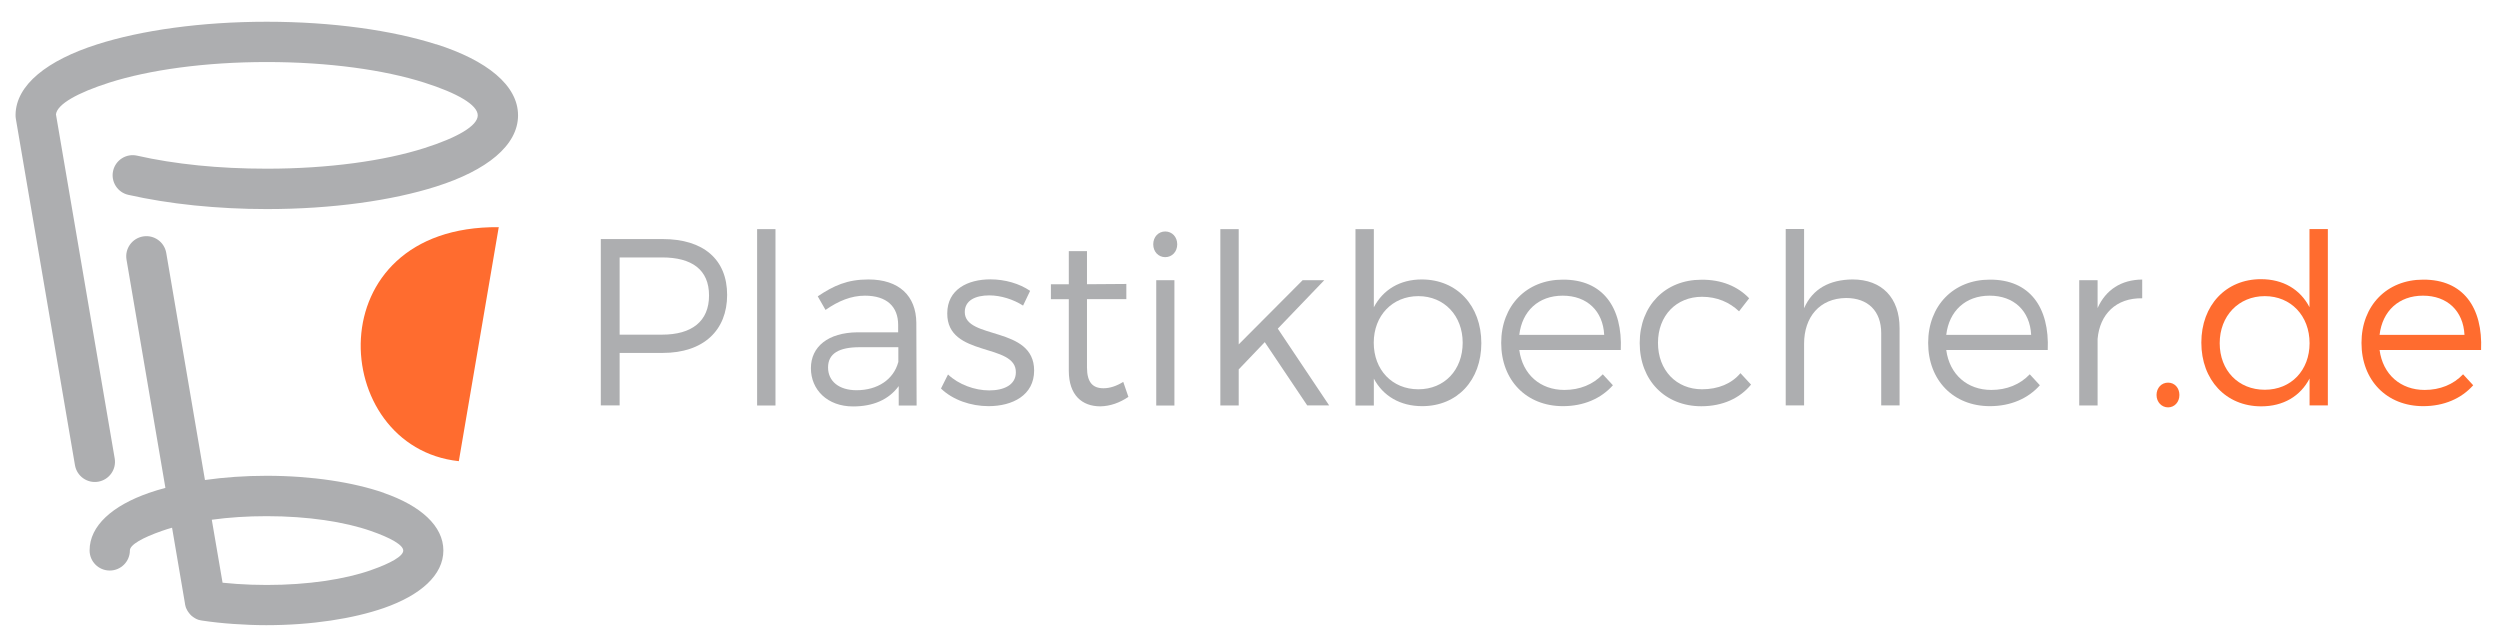
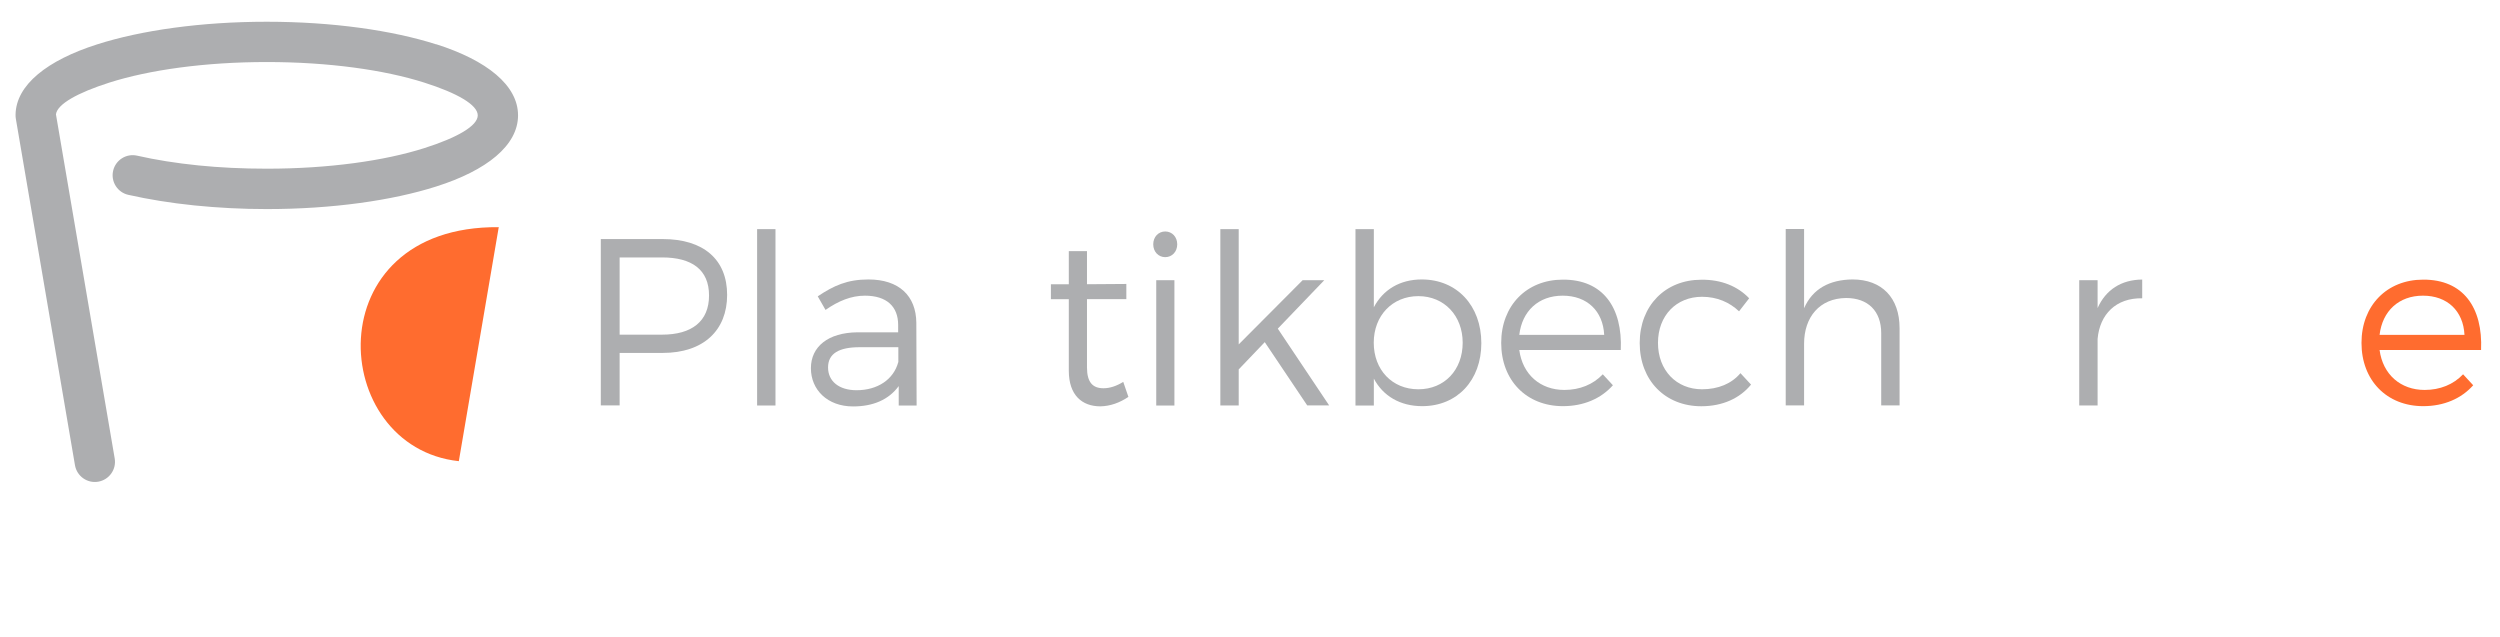
<svg xmlns="http://www.w3.org/2000/svg" id="svg2" viewBox="0 0 266.77 67.92">
  <defs>
    <clipPath id="clippath">
      <rect width="266.77" height="67.92" style="fill: none; stroke-width: 0px;" />
    </clipPath>
  </defs>
  <g id="g10">
    <g id="g12">
      <g style="clip-path: url(#clippath);">
        <g id="g14">
          <g id="g20">
            <path id="path22" d="m48.96,49.21l4.26-24.97c-19.6-.17-18.2,23.48-4.26,24.97" style="fill: #ff6c2f; fill-rule: evenodd; stroke-width: 0px;" />
          </g>
          <g id="g24">
            <path id="path26" d="m46.54,4.73c-4.67-1.49-11.07-2.41-18.08-2.41s-13.41.92-18.08,2.41C5.04,6.43,1.71,9.06,1.66,12.23c0,.15,0,.29.03.44l6.31,36.97c.2,1.17,1.31,1.96,2.48,1.76,1.17-.2,1.96-1.31,1.76-2.48L5.97,12.2c.14-1.09,2.3-2.3,5.71-3.39,4.25-1.35,10.18-2.19,16.79-2.19s12.54.84,16.79,2.19c3.53,1.12,5.72,2.38,5.72,3.5s-2.19,2.38-5.72,3.5c-4.25,1.35-10.18,2.19-16.79,2.19-2.59,0-5.05-.12-7.31-.35-2.36-.24-4.56-.59-6.53-1.04-1.16-.26-2.3.47-2.56,1.62-.26,1.16.47,2.3,1.62,2.56,2.13.48,4.51.87,7.05,1.13,2.48.25,5.08.39,7.73.39,7.01,0,13.41-.92,18.08-2.41,5.39-1.71,8.73-4.38,8.73-7.59,0-3.21-3.33-5.87-8.73-7.59" style="fill: #adaeb0; stroke-width: 0px;" />
          </g>
          <g id="g28">
-             <path id="path30" d="m39.59,60.84c-2.8.98-6.73,1.58-11.12,1.58-1.13,0-2.2-.04-3.21-.11-.51-.04-1.01-.08-1.51-.13l-1.15-6.72c1.8-.25,3.78-.38,5.86-.38,4.39,0,8.32.6,11.12,1.58,2.13.74,3.45,1.5,3.45,2.09s-1.32,1.35-3.45,2.09m1.41-8.24c-3.25-1.13-7.69-1.83-12.54-1.83-2.32,0-4.54.16-6.58.45l-4.13-24.23c-.2-1.17-1.31-1.96-2.48-1.76-1.17.2-1.96,1.31-1.76,2.48l4.15,24.35c-.61.16-1.19.34-1.74.53-3.92,1.36-6.35,3.52-6.35,6.14,0,1.19.96,2.15,2.15,2.15s2.15-.96,2.15-2.15c0-.59,1.32-1.35,3.45-2.09.33-.12.69-.23,1.05-.33l1.38,8.11s0,.03,0,.04c.01.07.03.14.05.21,0,.01,0,.02.01.04.02.05.03.11.05.16,0,.02.02.04.03.06.02.04.04.08.06.12.01.03.03.05.04.08.02.03.04.07.06.1.02.03.03.05.05.07.02.03.04.07.07.1.02.02.03.04.05.06.03.03.06.07.08.1.02.02.03.03.05.05.03.03.07.07.1.1.01.01.03.02.04.03.04.03.08.07.13.1.01,0,.02.01.03.02.05.03.09.06.14.09.01,0,.02.01.03.02.05.03.1.05.15.08.02,0,.03.01.05.02.05.02.09.04.14.06.03,0,.05.02.08.02.04.01.08.02.12.03.04,0,.08.02.12.02.03,0,.05.01.08.02,0,0,.02,0,.02,0,0,0,0,0,0,0,1.06.16,2.18.28,3.34.36,1.16.08,2.34.13,3.51.13,4.85,0,9.28-.7,12.54-1.83,3.92-1.37,6.35-3.52,6.35-6.14s-2.43-4.78-6.35-6.14" style="fill: #adaeb0; stroke-width: 0px;" />
-           </g>
+             </g>
          <g>
            <g id="g36">
              <path id="path38" d="m66.12,35.71h4.53c3.17,0,5.01-1.42,5.01-4.18s-1.84-4.06-5.01-4.06h-4.53v8.24Zm4.6-10.2c4.35,0,6.87,2.18,6.87,5.96s-2.52,6.19-6.87,6.19h-4.6v5.6h-2.01v-17.75h6.62Z" style="fill: #adaeb0; stroke-width: 0px;" />
            </g>
            <path id="path40" d="m80.79,24.45h1.96v18.82h-1.96v-18.82Z" style="fill: #adaeb0; stroke-width: 0px;" />
            <g id="g42">
              <path id="path44" d="m95.86,38.65v-1.6h-4.13c-2.21,0-3.37.68-3.37,2.16s1.18,2.43,3.04,2.43c2.24,0,3.95-1.14,4.45-2.99h0Zm.03,2.56c-1.06,1.45-2.74,2.16-4.86,2.16-2.74,0-4.5-1.78-4.5-4.08s1.84-3.8,4.96-3.83h4.35v-.79c0-1.95-1.21-3.12-3.55-3.12-1.46,0-2.82.56-4.2,1.52l-.83-1.45c1.71-1.14,3.14-1.8,5.41-1.8,3.27,0,5.08,1.75,5.11,4.62l.03,8.83h-1.91v-2.05Z" style="fill: #adaeb0; stroke-width: 0px;" />
            </g>
            <g id="g46">
-               <path id="path48" d="m109.92,31.04l-.75,1.57c-1.03-.66-2.37-1.09-3.6-1.09-1.48,0-2.62.53-2.62,1.78,0,2.97,7.4,1.45,7.4,6.24,0,2.64-2.31,3.8-4.86,3.8-1.89,0-3.82-.66-5.08-1.88l.75-1.5c1.13,1.07,2.84,1.7,4.4,1.7s2.82-.58,2.84-1.9c.08-3.22-7.35-1.57-7.32-6.32,0-2.56,2.19-3.63,4.6-3.63,1.58,0,3.12.46,4.23,1.22h0Z" style="fill: #adaeb0; stroke-width: 0px;" />
-             </g>
+               </g>
            <g id="g50">
              <path id="path52" d="m120.41,42.35c-.93.63-1.94.99-2.99,1.01-1.94,0-3.37-1.17-3.37-3.8v-7.63h-1.91v-1.6h1.91v-3.53h1.94v3.53l4.2-.03v1.62h-4.2v7.28c0,1.62.63,2.23,1.76,2.23.68,0,1.38-.23,2.11-.68l.55,1.6Z" style="fill: #adaeb0; stroke-width: 0px;" />
            </g>
            <path id="path54" d="m123.38,29.9h1.94v13.37h-1.94v-13.37Zm2.24-3.83c0,.79-.55,1.37-1.28,1.37s-1.28-.58-1.28-1.37.55-1.37,1.28-1.37,1.28.58,1.28,1.37h0Z" style="fill: #adaeb0; stroke-width: 0px;" />
            <g id="g56">
              <path id="path58" d="m132.18,39.44v3.83h-1.96v-18.82h1.96v12.3l6.82-6.85h2.31l-4.96,5.17,5.48,8.19h-2.34l-4.53-6.75-2.79,2.92Z" style="fill: #adaeb0; stroke-width: 0px;" />
            </g>
            <g id="g60">
              <path id="path62" d="m156.08,36.57c0-2.87-1.96-4.97-4.73-4.97s-4.76,2.08-4.76,4.97,1.96,4.97,4.76,4.97,4.73-2.08,4.73-4.97h0Zm1.99.05c0,3.96-2.57,6.72-6.31,6.72-2.36,0-4.18-1.09-5.16-2.94v2.87h-1.96v-18.82h1.96v8.34c.98-1.88,2.79-2.97,5.11-2.97,3.75,0,6.36,2.79,6.36,6.8h0Z" style="fill: #adaeb0; stroke-width: 0px;" />
            </g>
            <g id="g64">
              <path id="path66" d="m171.18,35.73c-.13-2.56-1.84-4.18-4.43-4.18s-4.33,1.65-4.63,4.18h9.06Zm1.76,1.62h-10.82c.35,2.61,2.24,4.26,4.81,4.26,1.64,0,3.07-.58,4.1-1.67l1.08,1.17c-1.26,1.42-3.12,2.23-5.33,2.23-3.9,0-6.59-2.76-6.59-6.75s2.72-6.75,6.57-6.75c4.28-.03,6.39,2.97,6.19,7.51h0Z" style="fill: #adaeb0; stroke-width: 0px;" />
            </g>
            <g id="g68">
              <path id="path70" d="m186.65,31.83l-1.08,1.39c-1.01-.96-2.34-1.55-3.95-1.55-2.74,0-4.7,2-4.7,4.92s1.96,4.95,4.7,4.95c1.74,0,3.17-.61,4.1-1.72l1.13,1.22c-1.18,1.45-3.02,2.31-5.31,2.31-3.85,0-6.57-2.76-6.57-6.75s2.74-6.75,6.57-6.75c2.14-.03,3.9.71,5.11,1.98h0Z" style="fill: #adaeb0; stroke-width: 0px;" />
            </g>
            <g id="g72">
              <path id="path74" d="m202.7,35.02v8.24h-1.96v-7.71c0-2.36-1.41-3.75-3.75-3.75-2.82.03-4.48,2.03-4.48,4.89v6.57h-1.96v-18.82h1.96v8.45c.91-2.08,2.72-3.04,5.16-3.07,3.17,0,5.03,1.98,5.03,5.2h0Z" style="fill: #adaeb0; stroke-width: 0px;" />
            </g>
            <g id="g76">
-               <path id="path78" d="m216.74,35.73c-.13-2.56-1.84-4.18-4.43-4.18s-4.33,1.65-4.63,4.18h9.06Zm1.76,1.62h-10.82c.35,2.61,2.24,4.26,4.81,4.26,1.64,0,3.07-.58,4.1-1.67l1.08,1.17c-1.26,1.42-3.12,2.23-5.33,2.23-3.9,0-6.59-2.76-6.59-6.75s2.72-6.75,6.57-6.75c4.28-.03,6.39,2.97,6.19,7.51h0Z" style="fill: #adaeb0; stroke-width: 0px;" />
-             </g>
+               </g>
            <g id="g80">
              <path id="path82" d="m223.83,32.87c.88-1.95,2.52-3.02,4.76-3.04v2c-2.79-.05-4.53,1.7-4.76,4.34v7.1h-1.96v-13.37h1.96v2.97Z" style="fill: #adaeb0; stroke-width: 0px;" />
            </g>
            <g id="g84">
-               <path id="path86" d="m232.56,42.15c0,.76-.53,1.32-1.21,1.32s-1.23-.56-1.23-1.32.53-1.32,1.23-1.32,1.21.56,1.21,1.32h0Z" style="fill: #ff6c2f; stroke-width: 0px;" />
-             </g>
+               </g>
            <g id="g88">
-               <path id="path90" d="m246.45,36.62c0-2.92-1.99-5.02-4.78-5.02s-4.81,2.11-4.81,5.02,1.99,4.97,4.81,4.97,4.78-2.08,4.78-4.97h0Zm1.96,6.64h-1.96v-2.87c-.98,1.88-2.79,2.97-5.16,2.97-3.77,0-6.39-2.82-6.39-6.8s2.62-6.77,6.36-6.77c2.37,0,4.2,1.09,5.18,2.99v-8.34h1.96v18.82Z" style="fill: #ff6c2f; stroke-width: 0px;" />
-             </g>
+               </g>
            <g id="g92">
              <path id="path94" d="m262.98,35.73c-.13-2.56-1.84-4.18-4.43-4.18s-4.33,1.65-4.63,4.18h9.06Zm1.76,1.62h-10.82c.35,2.61,2.24,4.26,4.81,4.26,1.64,0,3.07-.58,4.1-1.67l1.08,1.17c-1.26,1.42-3.12,2.23-5.33,2.23-3.9,0-6.59-2.76-6.59-6.75s2.72-6.75,6.57-6.75c4.28-.03,6.39,2.97,6.19,7.51h0Z" style="fill: #ff6c2f; stroke-width: 0px;" />
            </g>
          </g>
        </g>
      </g>
    </g>
  </g>
</svg>